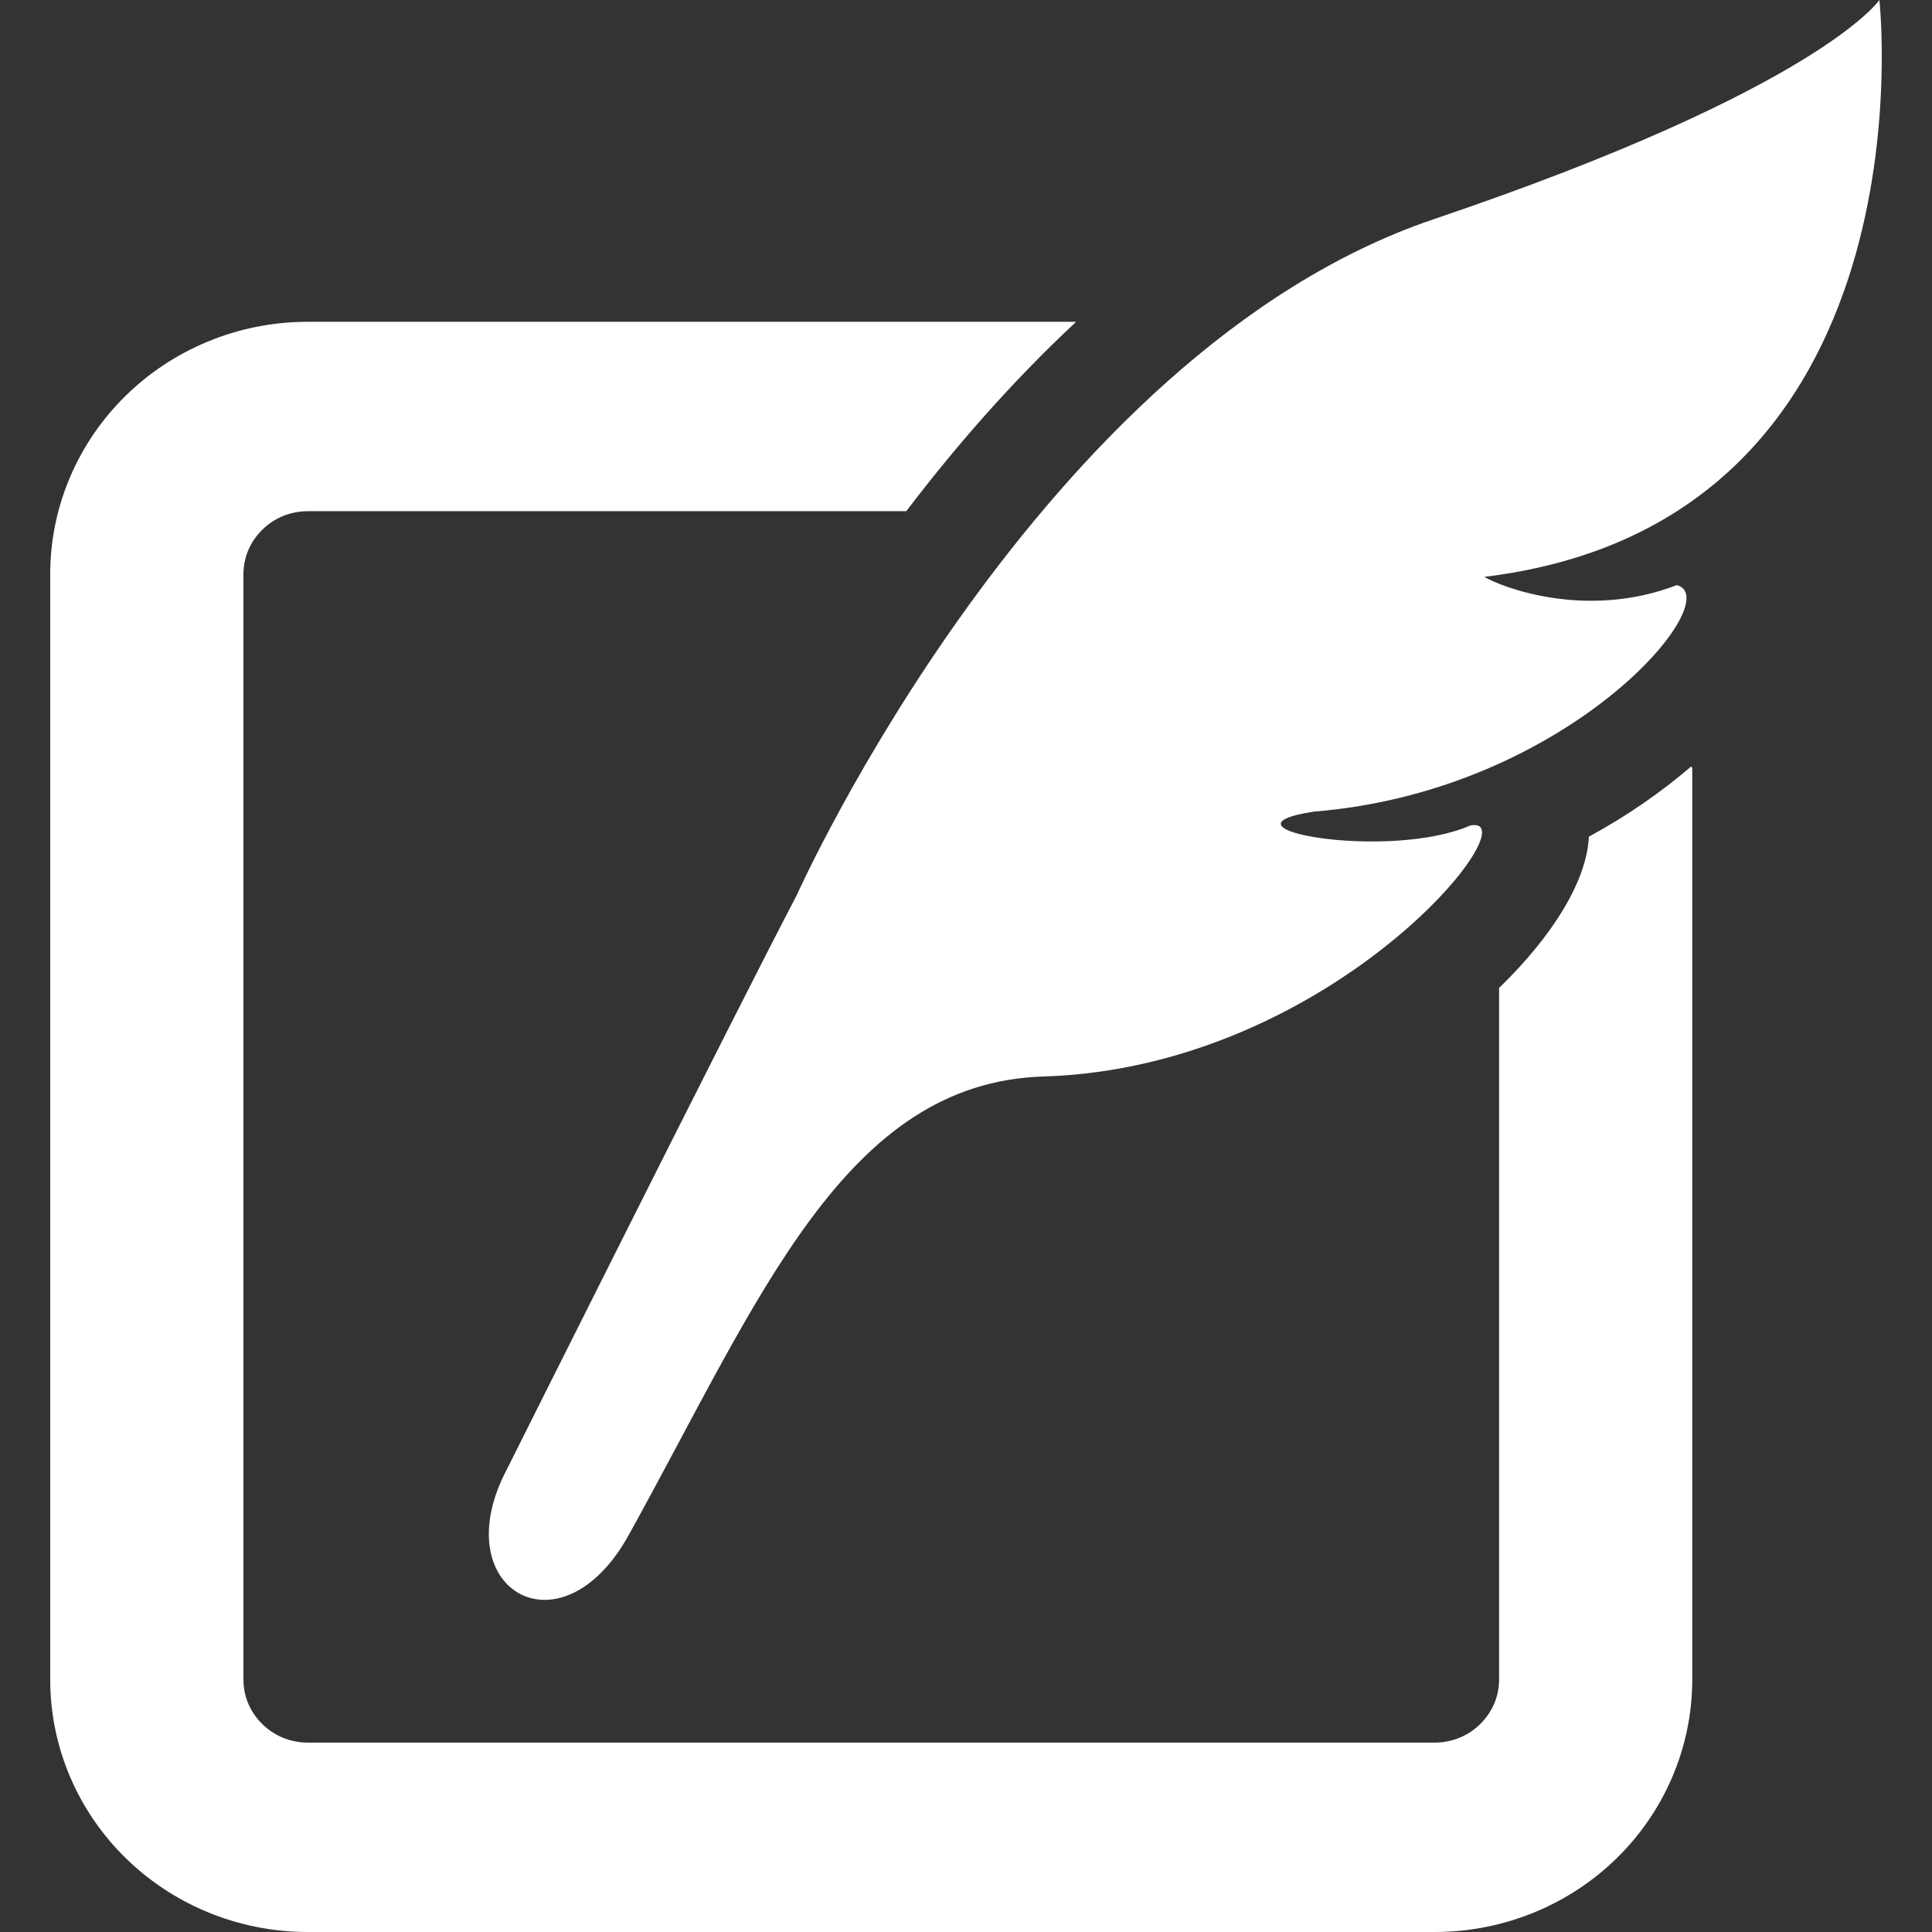
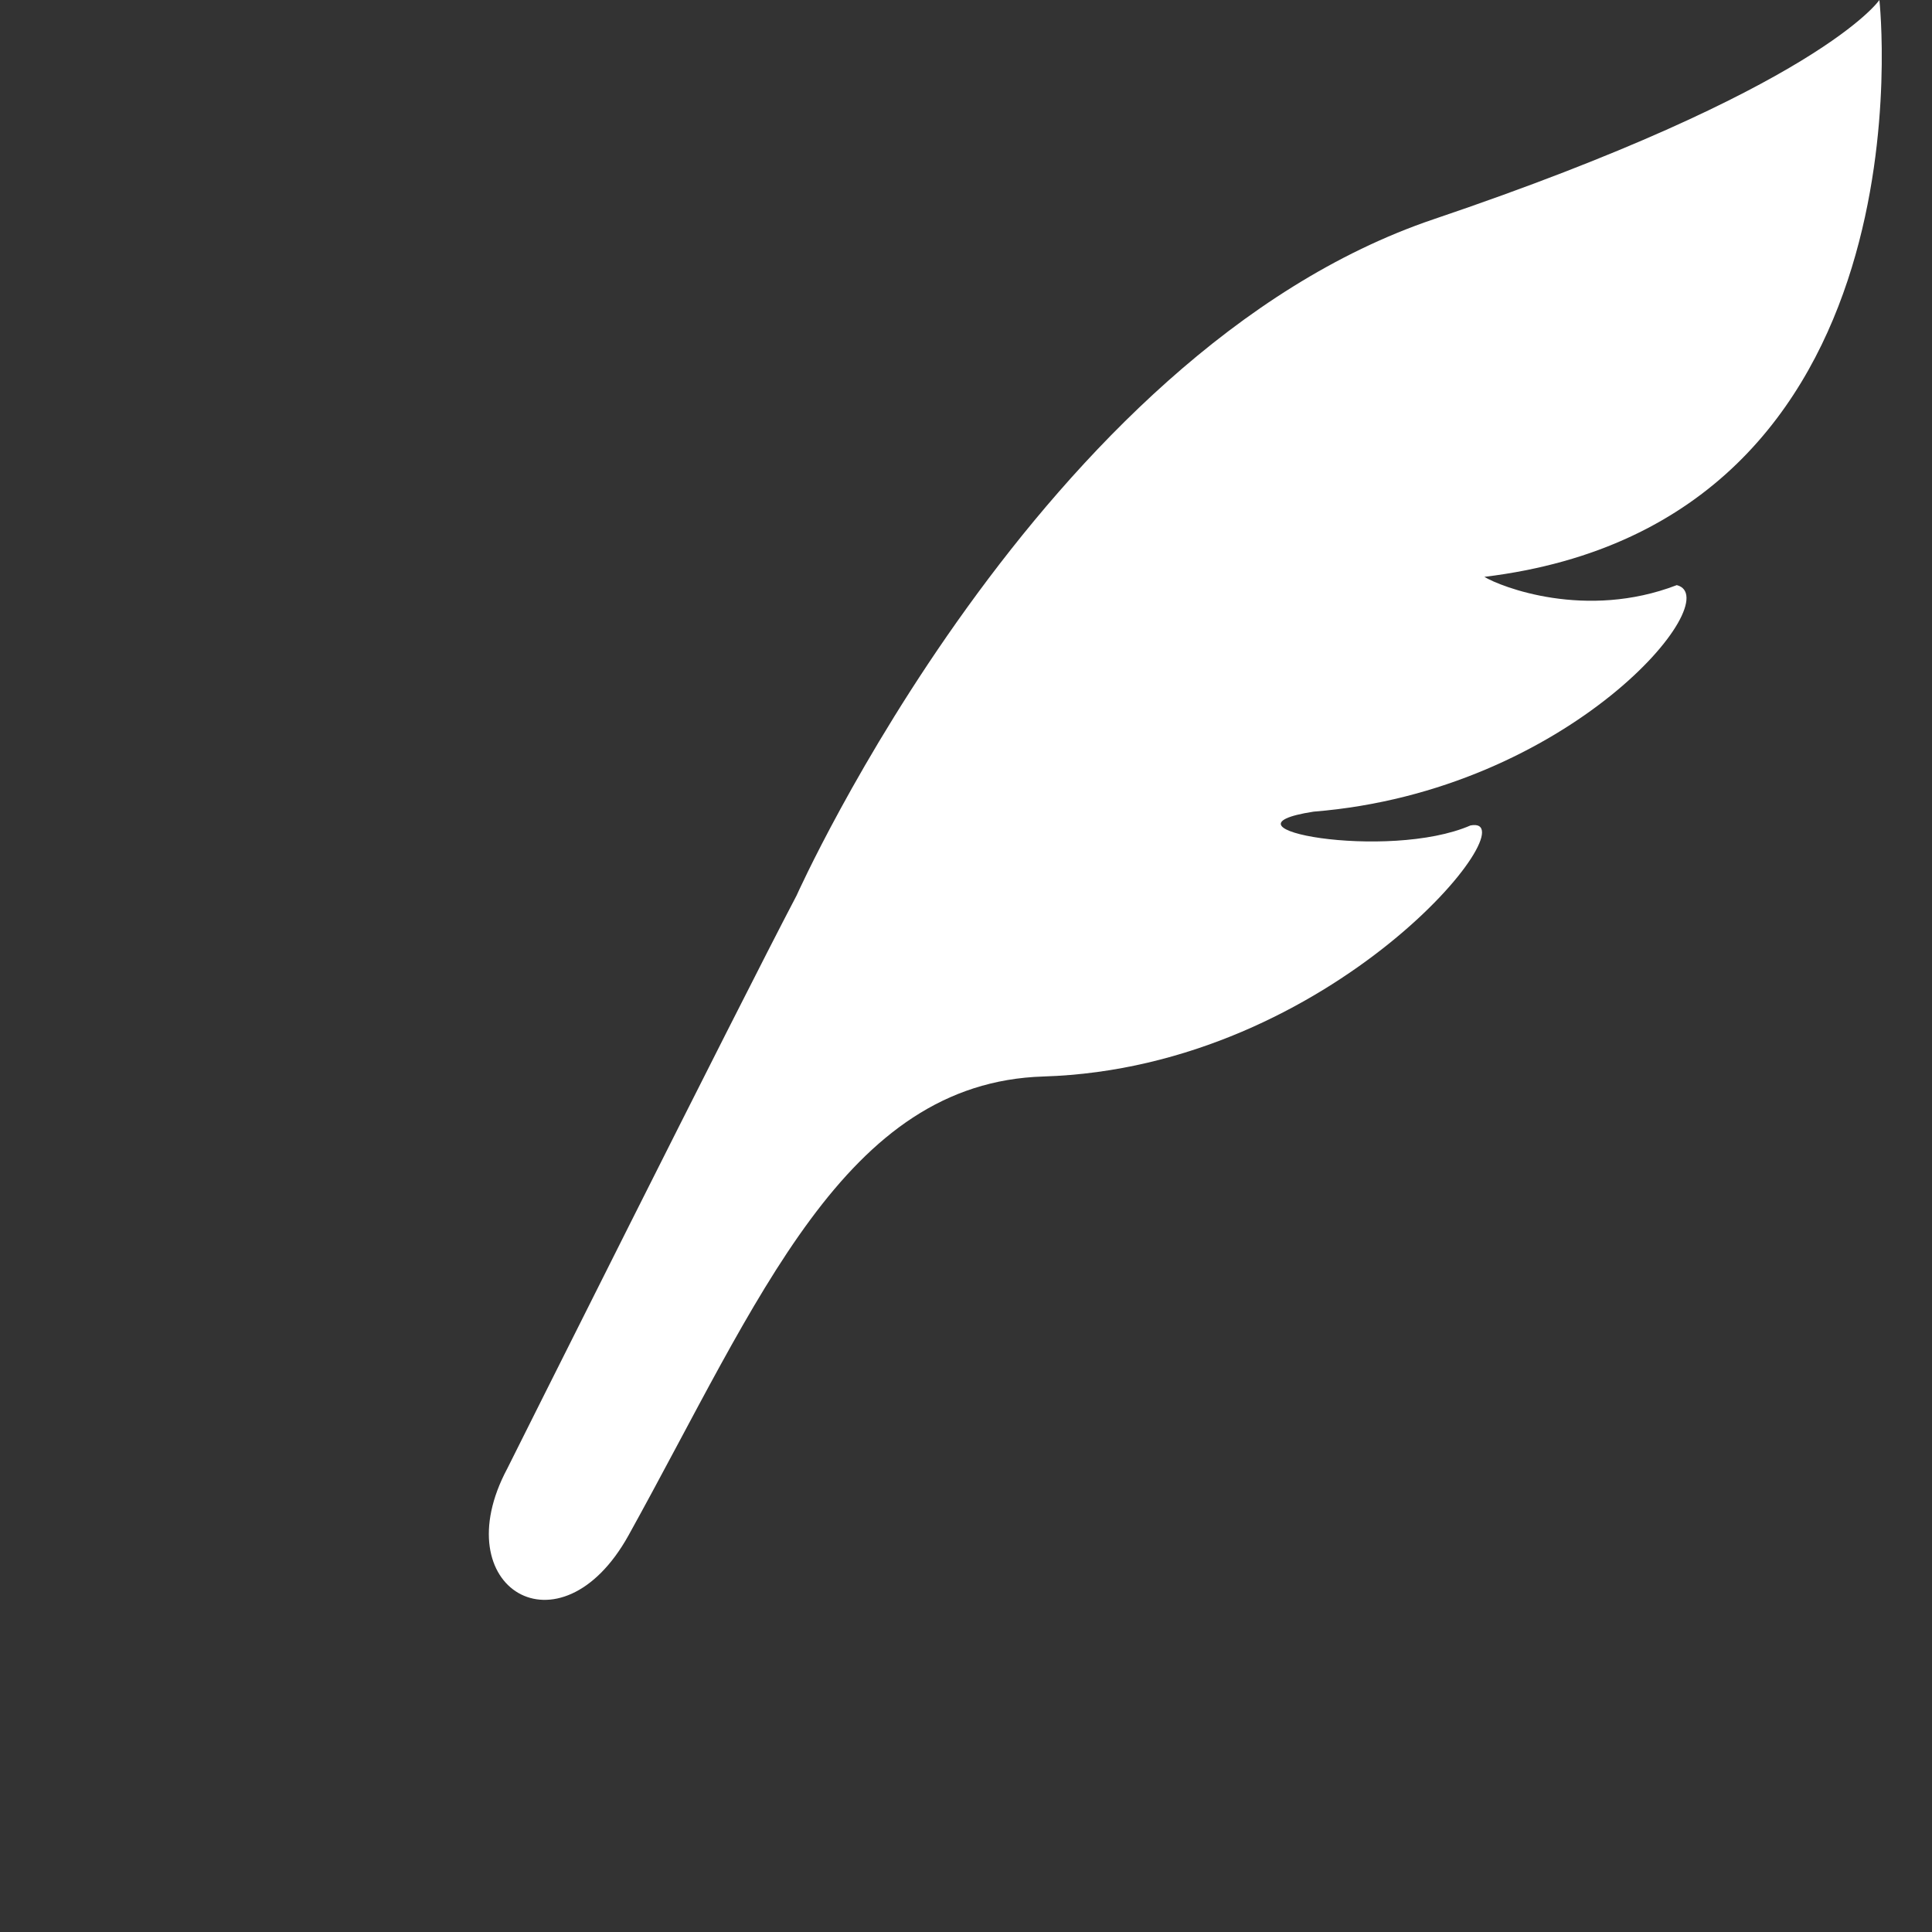
<svg xmlns="http://www.w3.org/2000/svg" xml:space="preserve" id="_x32_" width="64px" height="64px" fill="#000" version="1.1" viewBox="0 0 512 512">
  <rect x="0" y="0" width="512" height="512" fill="#333333" stroke="none" />
  <g id="SVGRepo_iconCarrier">
    <style>.st0{fill:#fff}</style>
-     <path d="M421.073 221.719c-.578 11.719-9.469 26.188-23.797 40.094v183.25c-.016 4.719-1.875 8.719-5.016 11.844-3.156 3.063-7.25 4.875-12.063 4.906H81.558c-4.781-.031-8.891-1.844-12.047-4.906-3.141-3.125-4.984-7.125-5-11.844V152.219c.016-4.703 1.859-8.719 5-11.844 3.156-3.063 7.266-4.875 12.047-4.906h158.609c12.828-16.844 27.781-34.094 44.719-49.906.078-.094.141-.188.219-.281H81.558c-18.75-.016-35.984 7.531-48.25 19.594-12.328 12.063-20.016 28.938-20 47.344v292.844c-.016 18.406 7.672 35.313 20 47.344C45.573 504.469 62.808 512 81.558 512h298.641c18.781 0 36.016-7.531 48.281-19.594 12.297-12.031 20-28.938 19.984-47.344V203.469s-.125-.156-.328-.313c-7.766 6.657-16.813 13-27.063 18.563" class="st0" />
    <path d="M498.058 0S482.37 23.438 379.902 58.109c-104.485 35.36-168.798 179.204-168.798 179.204-15.484 29.469-76.688 151.906-76.688 151.906-16.859 31.625 14.031 50.313 32.156 17.656 34.734-62.688 57.156-119.969 109.969-121.594 77.047-2.375 129.734-69.656 113.156-66.531-21.813 9.5-69.906.719-41.578-3.656 68-5.453 109.906-56.563 96.25-60.031-24.109 9.281-46.594.469-51-2.188C513.386 138.281 498.058 0 498.058 0" class="st0" />
  </g>
</svg>